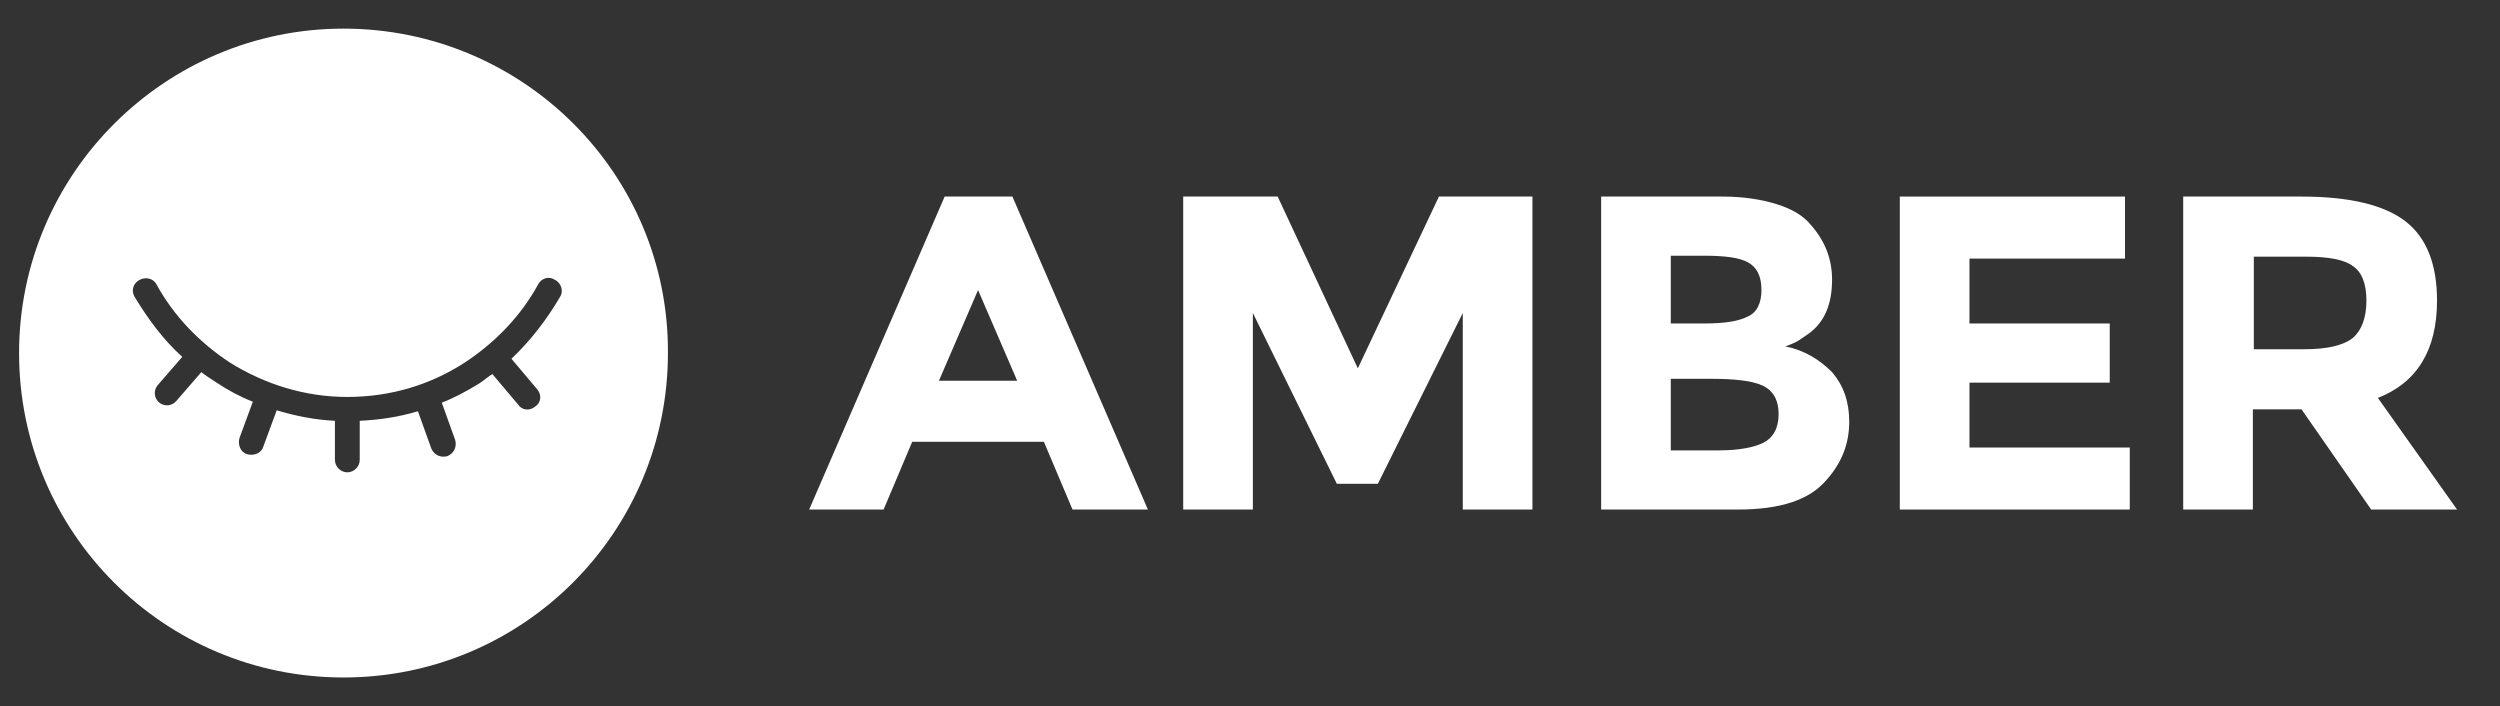
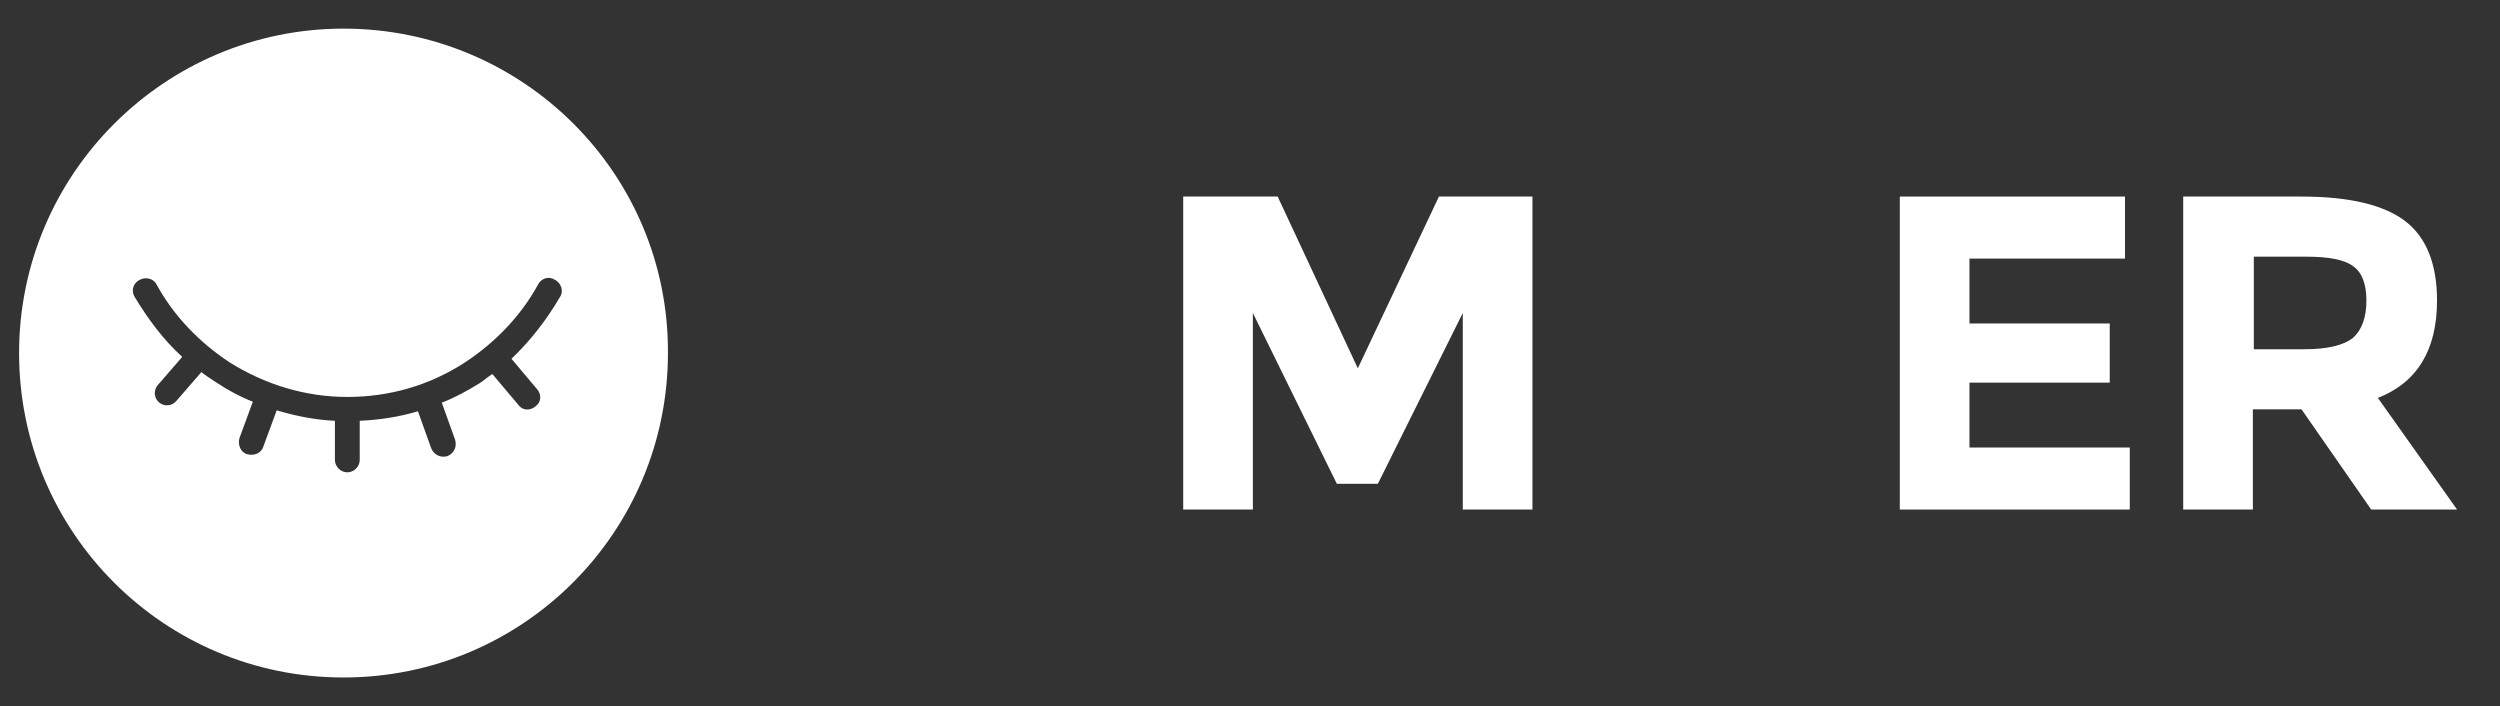
<svg xmlns="http://www.w3.org/2000/svg" version="1.1" id="Layer_1" x="0px" y="0px" viewBox="0 0 262 74" style="enable-background:new 0 0 262 74;" xml:space="preserve">
  <rect x="0" y="0" width="262" height="74" fill="#333333" stroke="none" />
  <style type="text/css">

	.st0{fill:#ffffff;}

</style>
-   <path class="st0" d="M102.5,30.4l-4.1,9.5h8.2L102.5,30.4z M112.4,53.4l-3-7.1H95.6l-3,7.1h-7.8l14.2-32.8h7.1l14.2,32.8H112.4z" />
  <polygon class="st0" points="153.3,32.8 144.4,50.7 140.1,50.7 131.3,32.8 131.3,53.4 124,53.4 124,20.6 133.9,20.6 142.3,38.6    150.8,20.6 160.6,20.6 160.6,53.4 153.3,53.4 " />
-   <path class="st0" d="M175.1,47.2h5c2.1,0,3.7-0.3,4.7-0.8c1-0.5,1.6-1.5,1.6-3c0-1.5-0.6-2.5-1.7-3c-1.1-0.5-2.9-0.7-5.3-0.7h-4.3   V47.2z M175.1,33.9h3.5c2,0,3.5-0.2,4.5-0.7c1-0.4,1.5-1.4,1.5-2.8c0-1.5-0.5-2.4-1.4-2.9c-0.9-0.5-2.4-0.7-4.6-0.7h-3.5V33.9z    M182.1,53.4h-14.3V20.6h12.7c2.2,0,4.1,0.3,5.7,0.8c1.6,0.5,2.8,1.2,3.6,2.2c1.5,1.7,2.2,3.6,2.2,5.7c0,2.6-0.8,4.5-2.5,5.7   c-0.6,0.4-1,0.7-1.2,0.8c-0.2,0.1-0.6,0.3-1.2,0.5c2,0.4,3.6,1.4,4.9,2.7c1.2,1.4,1.8,3.1,1.8,5.2c0,2.3-0.8,4.3-2.3,6   C189.7,52.4,186.6,53.4,182.1,53.4" />
  <polygon class="st0" points="222.7,20.6 222.7,27.1 206.4,27.1 206.4,33.9 221.1,33.9 221.1,40.1 206.4,40.1 206.4,46.9 223.2,46.9    223.2,53.4 199.1,53.4 199.1,20.6 " />
  <path class="st0" d="M246.6,35.4c0.9-0.8,1.4-2.1,1.4-3.9c0-1.8-0.5-3-1.4-3.6c-0.9-0.7-2.6-1-4.9-1h-5.5v9.7h5.3   C243.9,36.6,245.6,36.2,246.6,35.4 M255.4,31.5c0,5.2-2.1,8.6-6.2,10.2l8.3,11.7h-9l-7.3-10.5h-5.1v10.5h-7.3V20.6h12.4   c5.1,0,8.7,0.9,10.9,2.6C254.3,24.9,255.4,27.7,255.4,31.5" />
  <path class="st0" d="M58.7,31.1c-1.4,2.4-3.1,4.6-5.1,6.5l2.7,3.2c0.5,0.6,0.4,1.4-0.2,1.8c-0.6,0.5-1.4,0.4-1.8-0.2l-2.7-3.2   c-0.5,0.3-0.9,0.7-1.4,1c-1.3,0.8-2.6,1.5-3.9,2l1.4,3.9c0.2,0.7-0.1,1.4-0.8,1.7c-0.7,0.2-1.4-0.1-1.7-0.8l-1.4-3.9   c-2,0.6-4,0.9-6.1,1l0,4.1c0,0.7-0.6,1.3-1.3,1.3c-0.7,0-1.3-0.6-1.3-1.3l0-4.1c-2.1-0.1-4.1-0.5-6.1-1.1l-1.4,3.8   c-0.2,0.7-1,1-1.7,0.8c-0.7-0.2-1-1-0.8-1.7l1.4-3.8c-1.3-0.5-2.6-1.2-3.8-2c-0.6-0.4-1.1-0.7-1.6-1.1l-2.6,3   c-0.5,0.6-1.3,0.6-1.8,0.2c-0.6-0.5-0.6-1.3-0.2-1.8l2.6-3c-2-1.8-3.6-4-5-6.3c-0.4-0.7-0.1-1.5,0.6-1.8c0.6-0.3,1.4-0.1,1.7,0.5   c1.8,3.3,4.5,6.1,7.7,8.2c3.7,2.3,7.9,3.6,12.3,3.6c4.4,0,8.6-1.2,12.3-3.6c3.2-2.1,5.9-4.9,7.7-8.2c0.3-0.6,1.1-0.9,1.7-0.5   C58.8,29.6,59.1,30.5,58.7,31.1 M36,3C17.3,3,2,18.2,2,37c0,18.8,15.2,34,34,34c18.8,0,34-15.2,34-34C70.1,18.2,54.8,3,36,3" />
</svg>